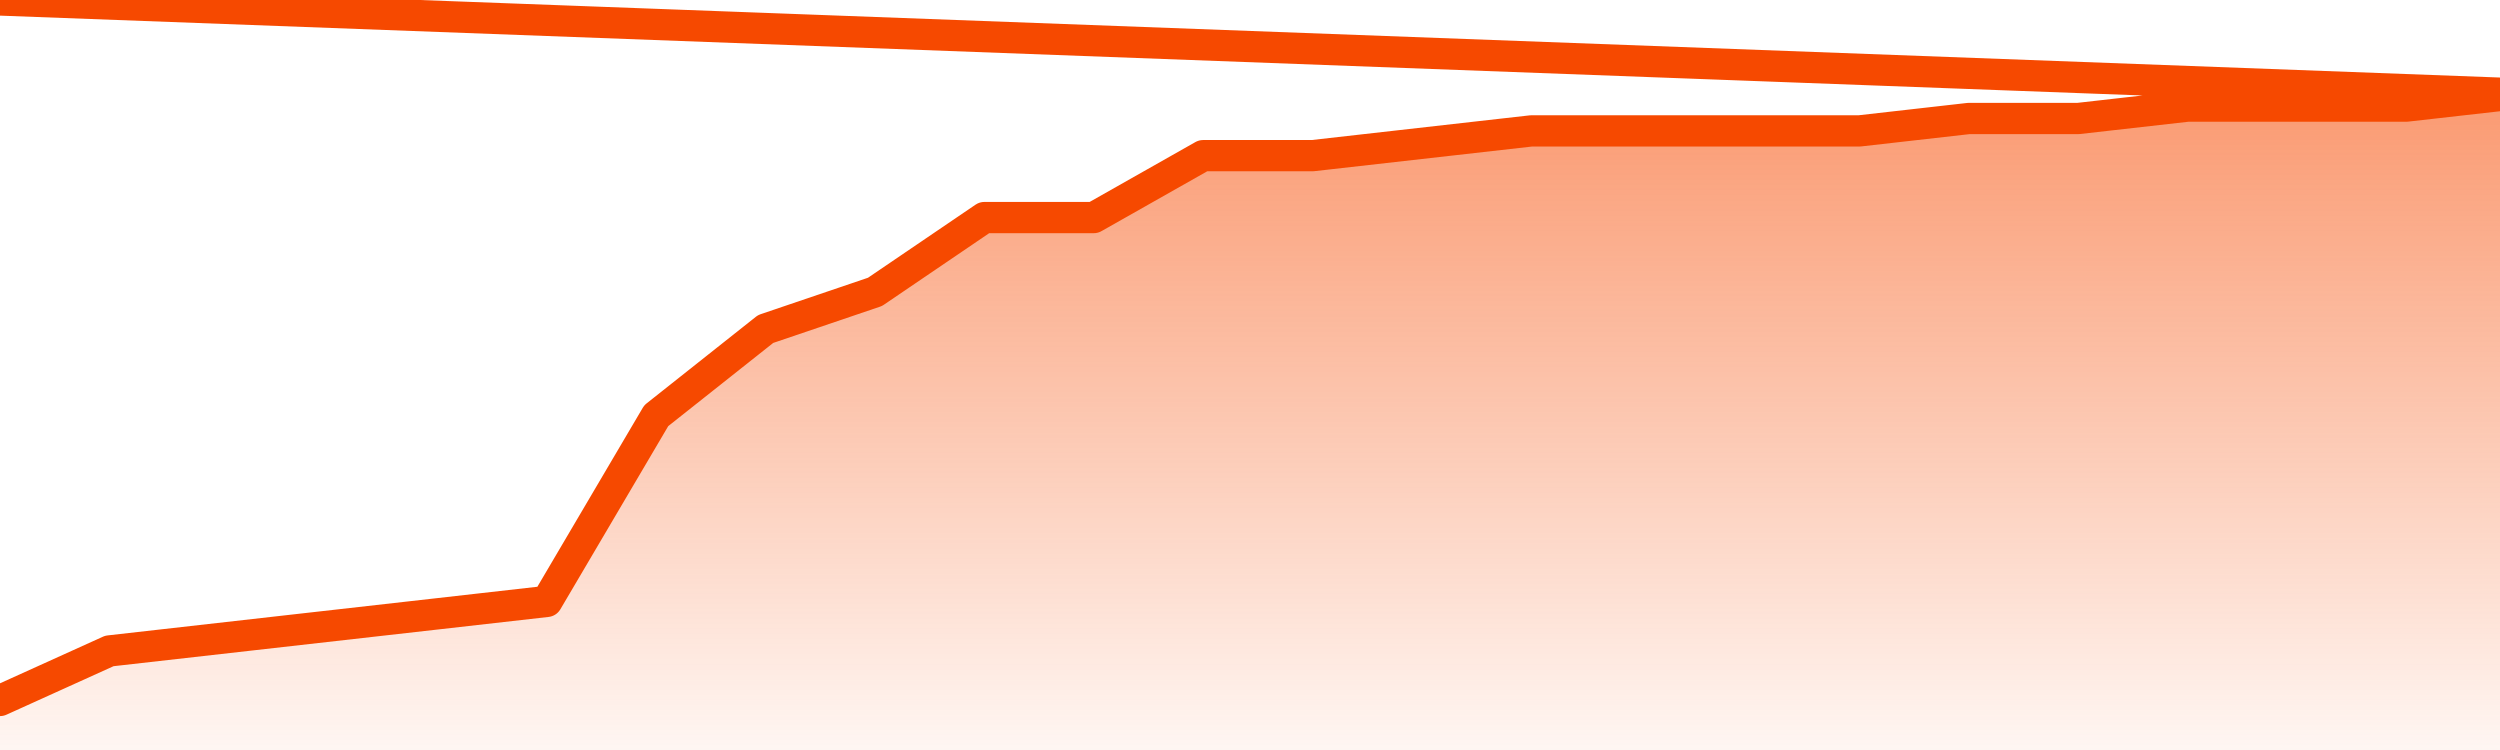
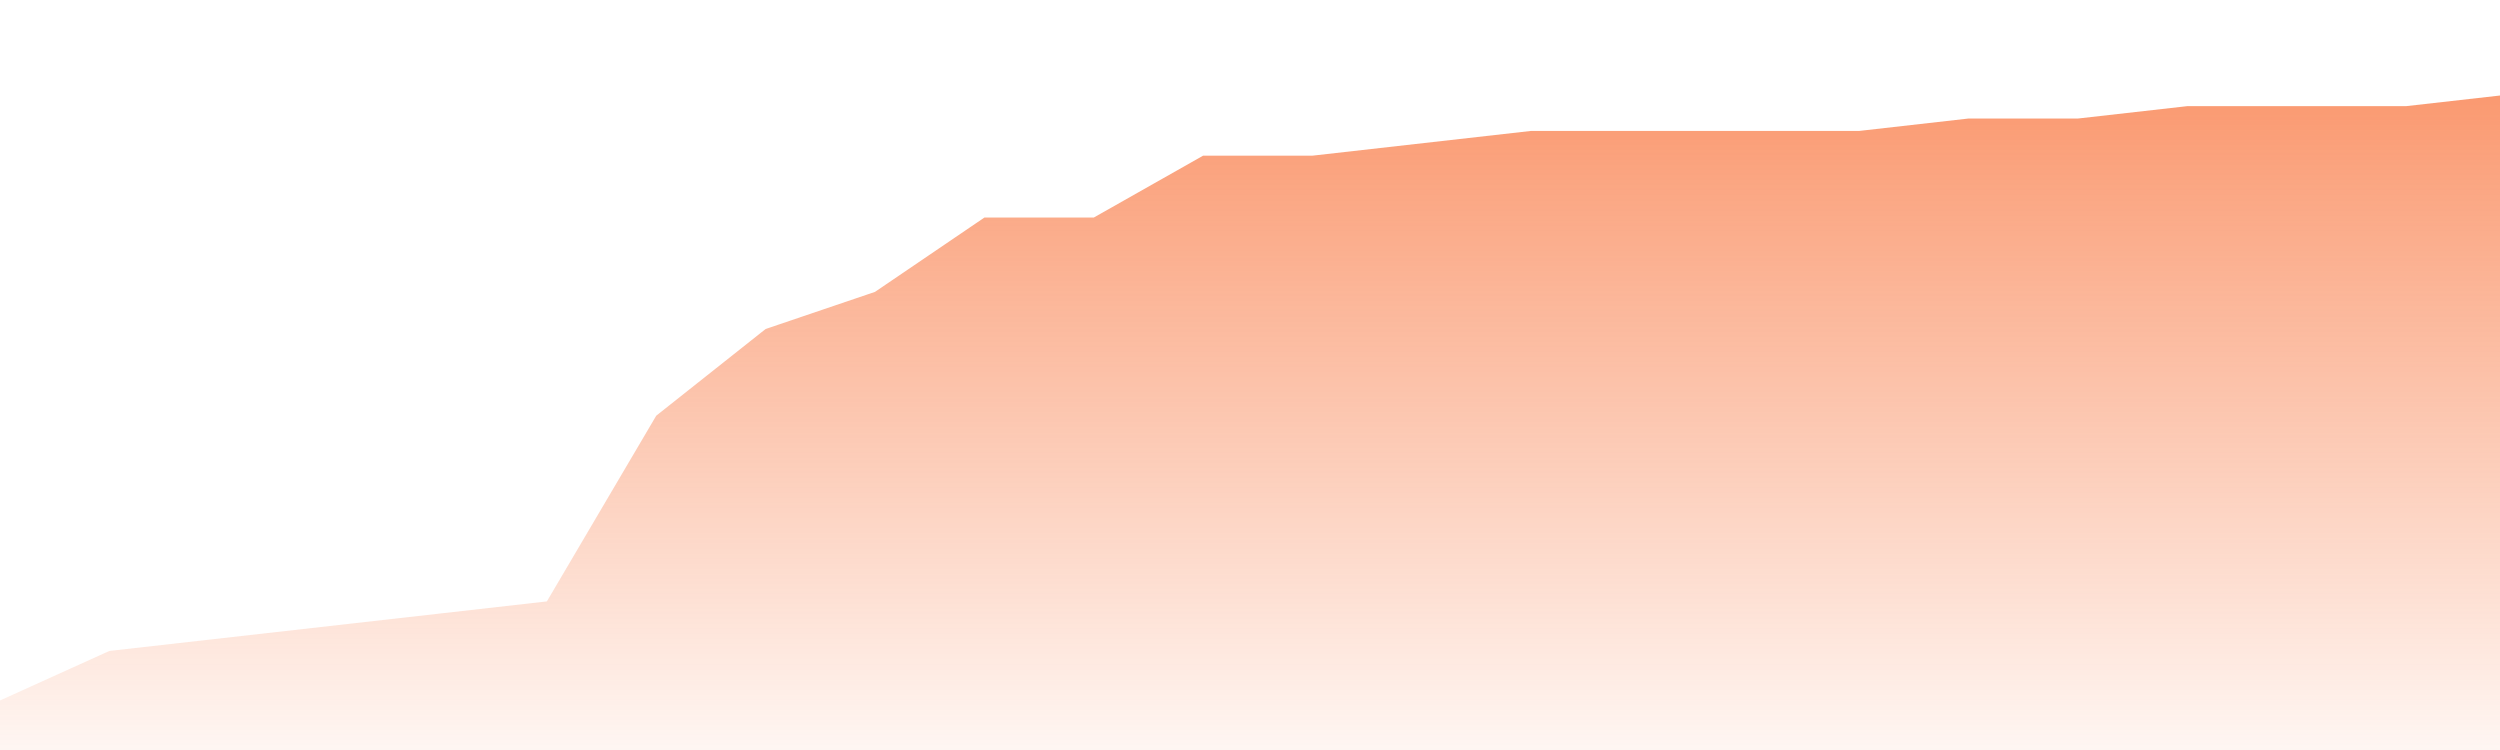
<svg xmlns="http://www.w3.org/2000/svg" version="1.1" width="80" height="24" viewBox="0 0 80 24">
  <defs>
    <linearGradient x1=".5" x2=".5" y2="1" id="gradient">
      <stop offset="0" stop-color="#F64900" />
      <stop offset="1" stop-color="#f64900" stop-opacity="0" />
    </linearGradient>
  </defs>
  <path fill="url(#gradient)" fill-opacity="0.56" stroke="none" d="M 0,26 0.0,22.415 3.5,20.83 7.0,20.434 10.5,20.038 14.0,19.642 17.5,19.245 21.0,13.302 24.5,10.528 28.0,9.34 31.5,6.962 35.0,6.962 38.5,4.981 42.0,4.981 45.5,4.585 49.0,4.189 52.5,4.189 56.0,4.189 59.5,4.189 63.0,3.792 66.5,3.792 70.0,3.396 73.5,3.396 77.0,3.396 80.5,3.0 82,26 Z" />
-   <path fill="none" stroke="#F64900" stroke-width="1" stroke-linejoin="round" stroke-linecap="round" d="M 0.0,22.415 3.5,20.83 7.0,20.434 10.5,20.038 14.0,19.642 17.5,19.245 21.0,13.302 24.5,10.528 28.0,9.34 31.5,6.962 35.0,6.962 38.5,4.981 42.0,4.981 45.5,4.585 49.0,4.189 52.5,4.189 56.0,4.189 59.5,4.189 63.0,3.792 66.5,3.792 70.0,3.396 73.5,3.396 77.0,3.396 80.5,3.0.join(' ') }" />
</svg>